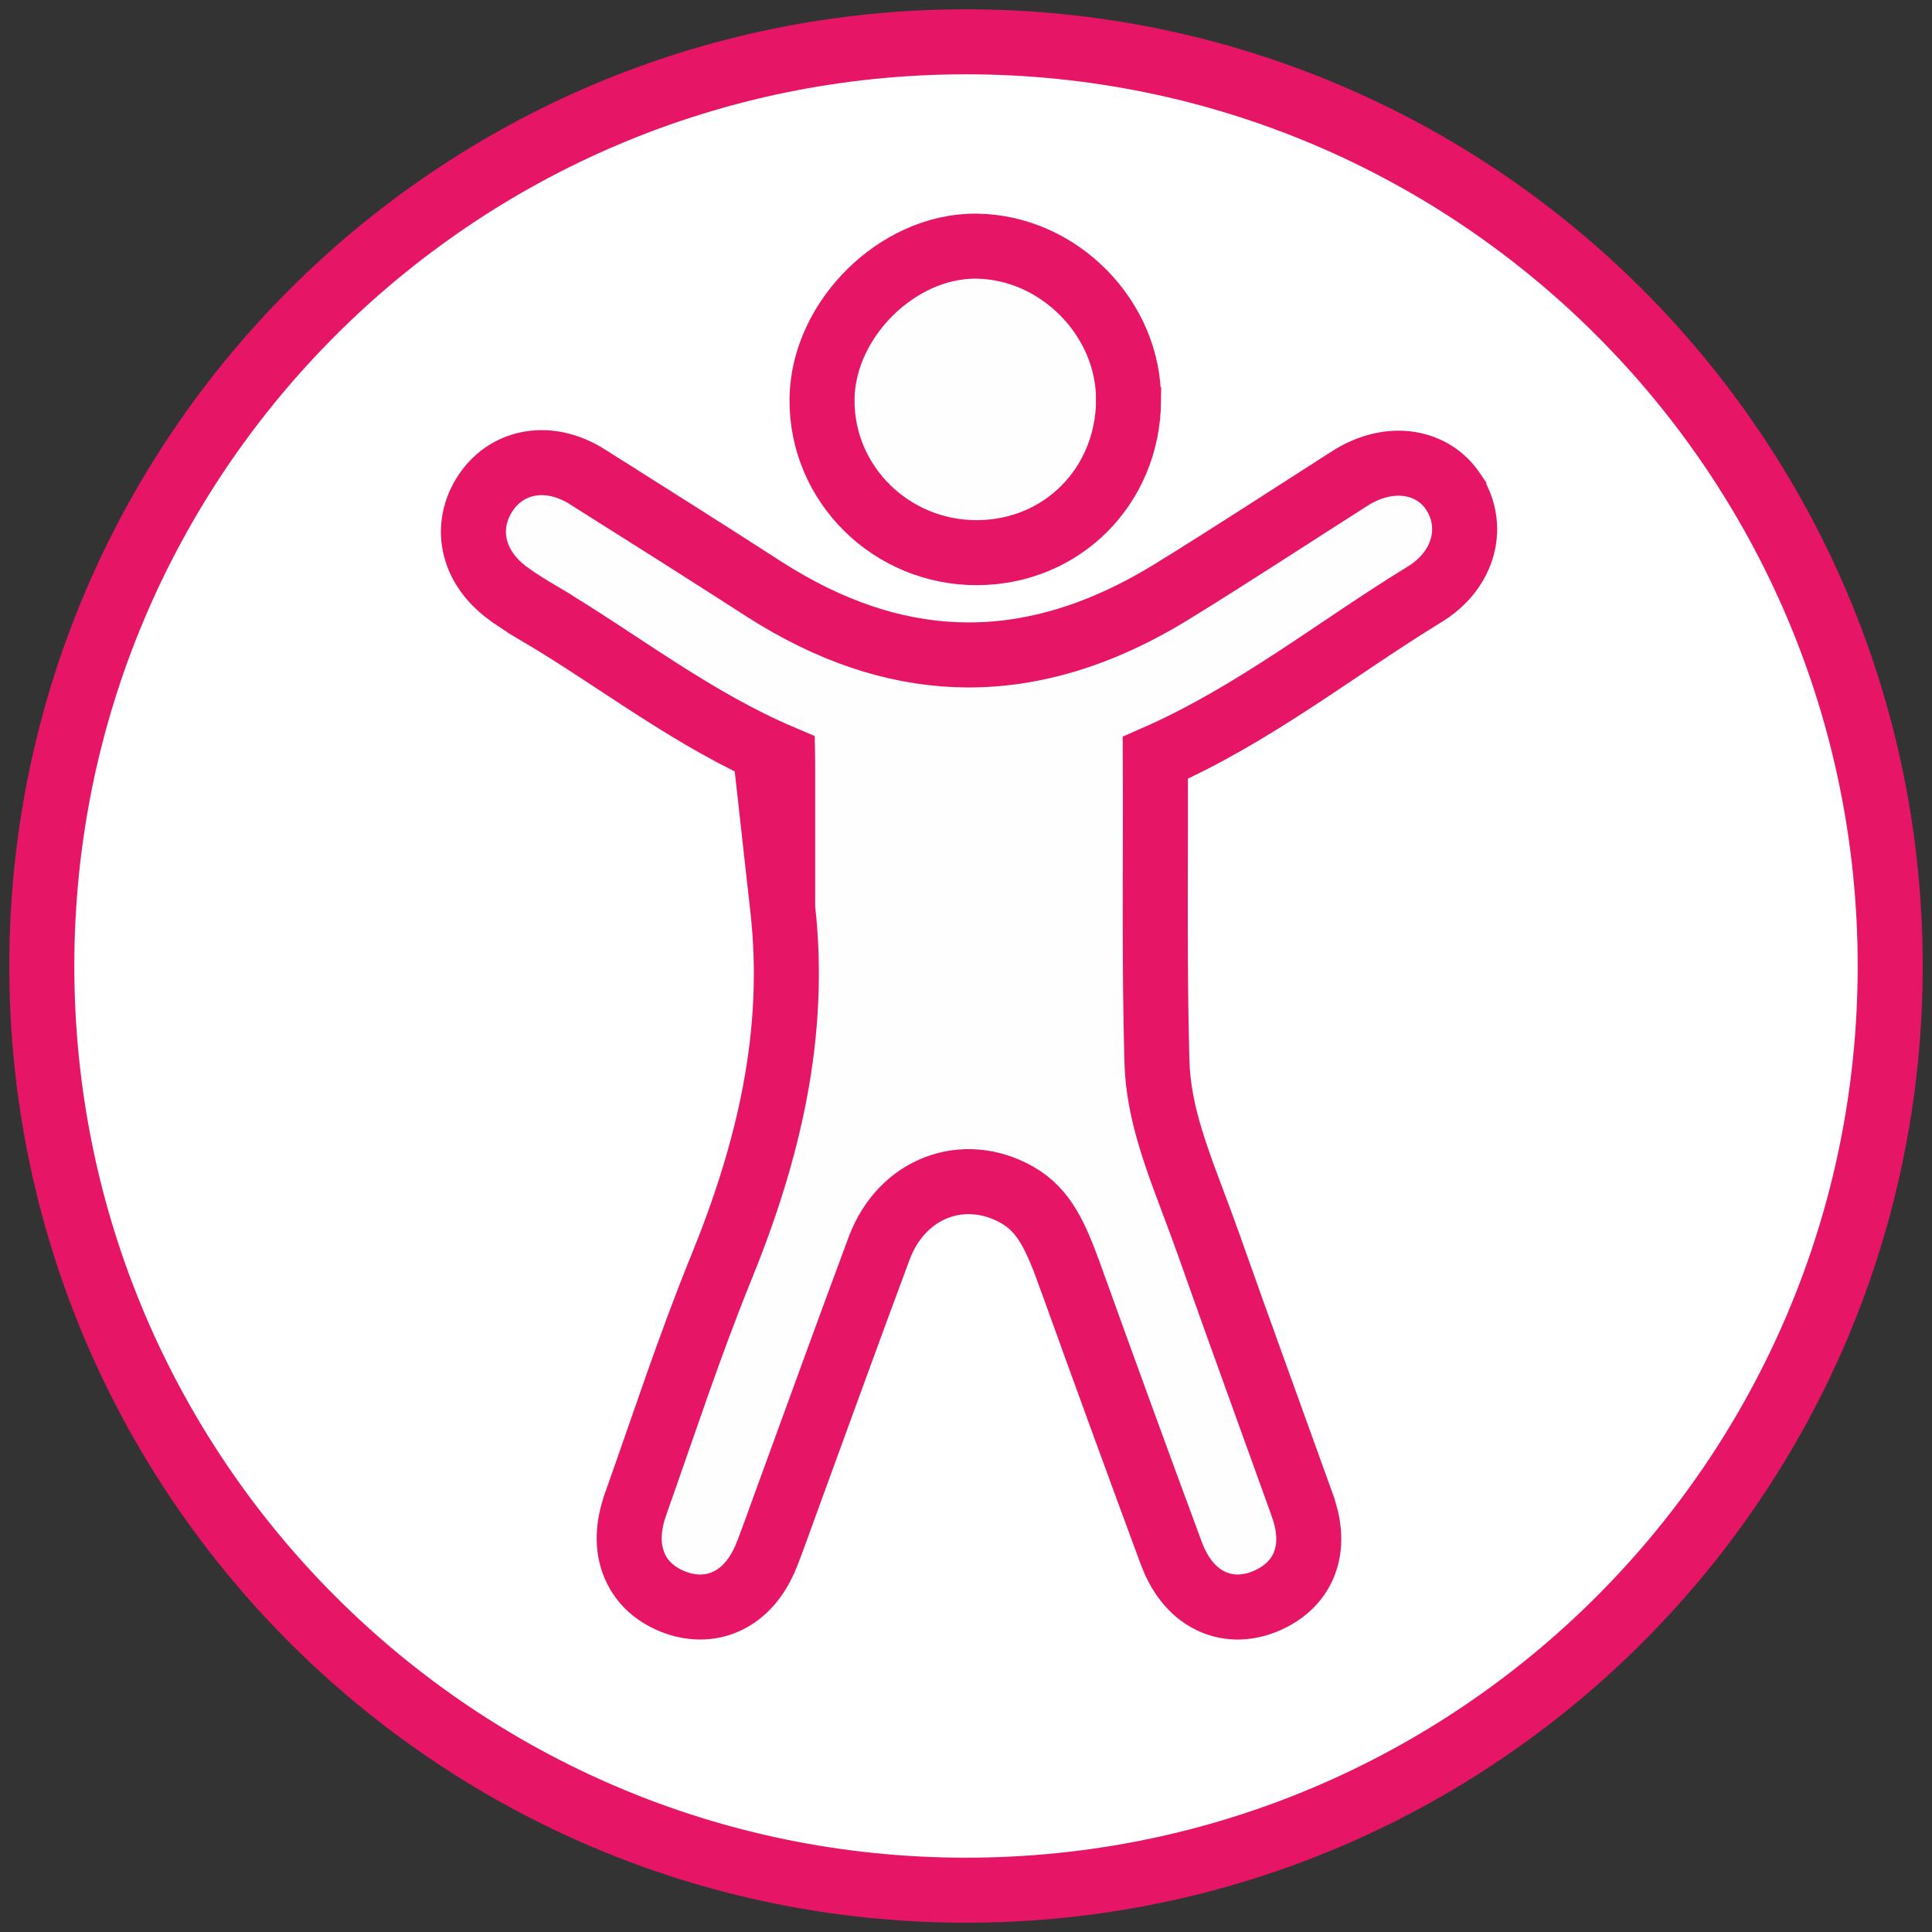
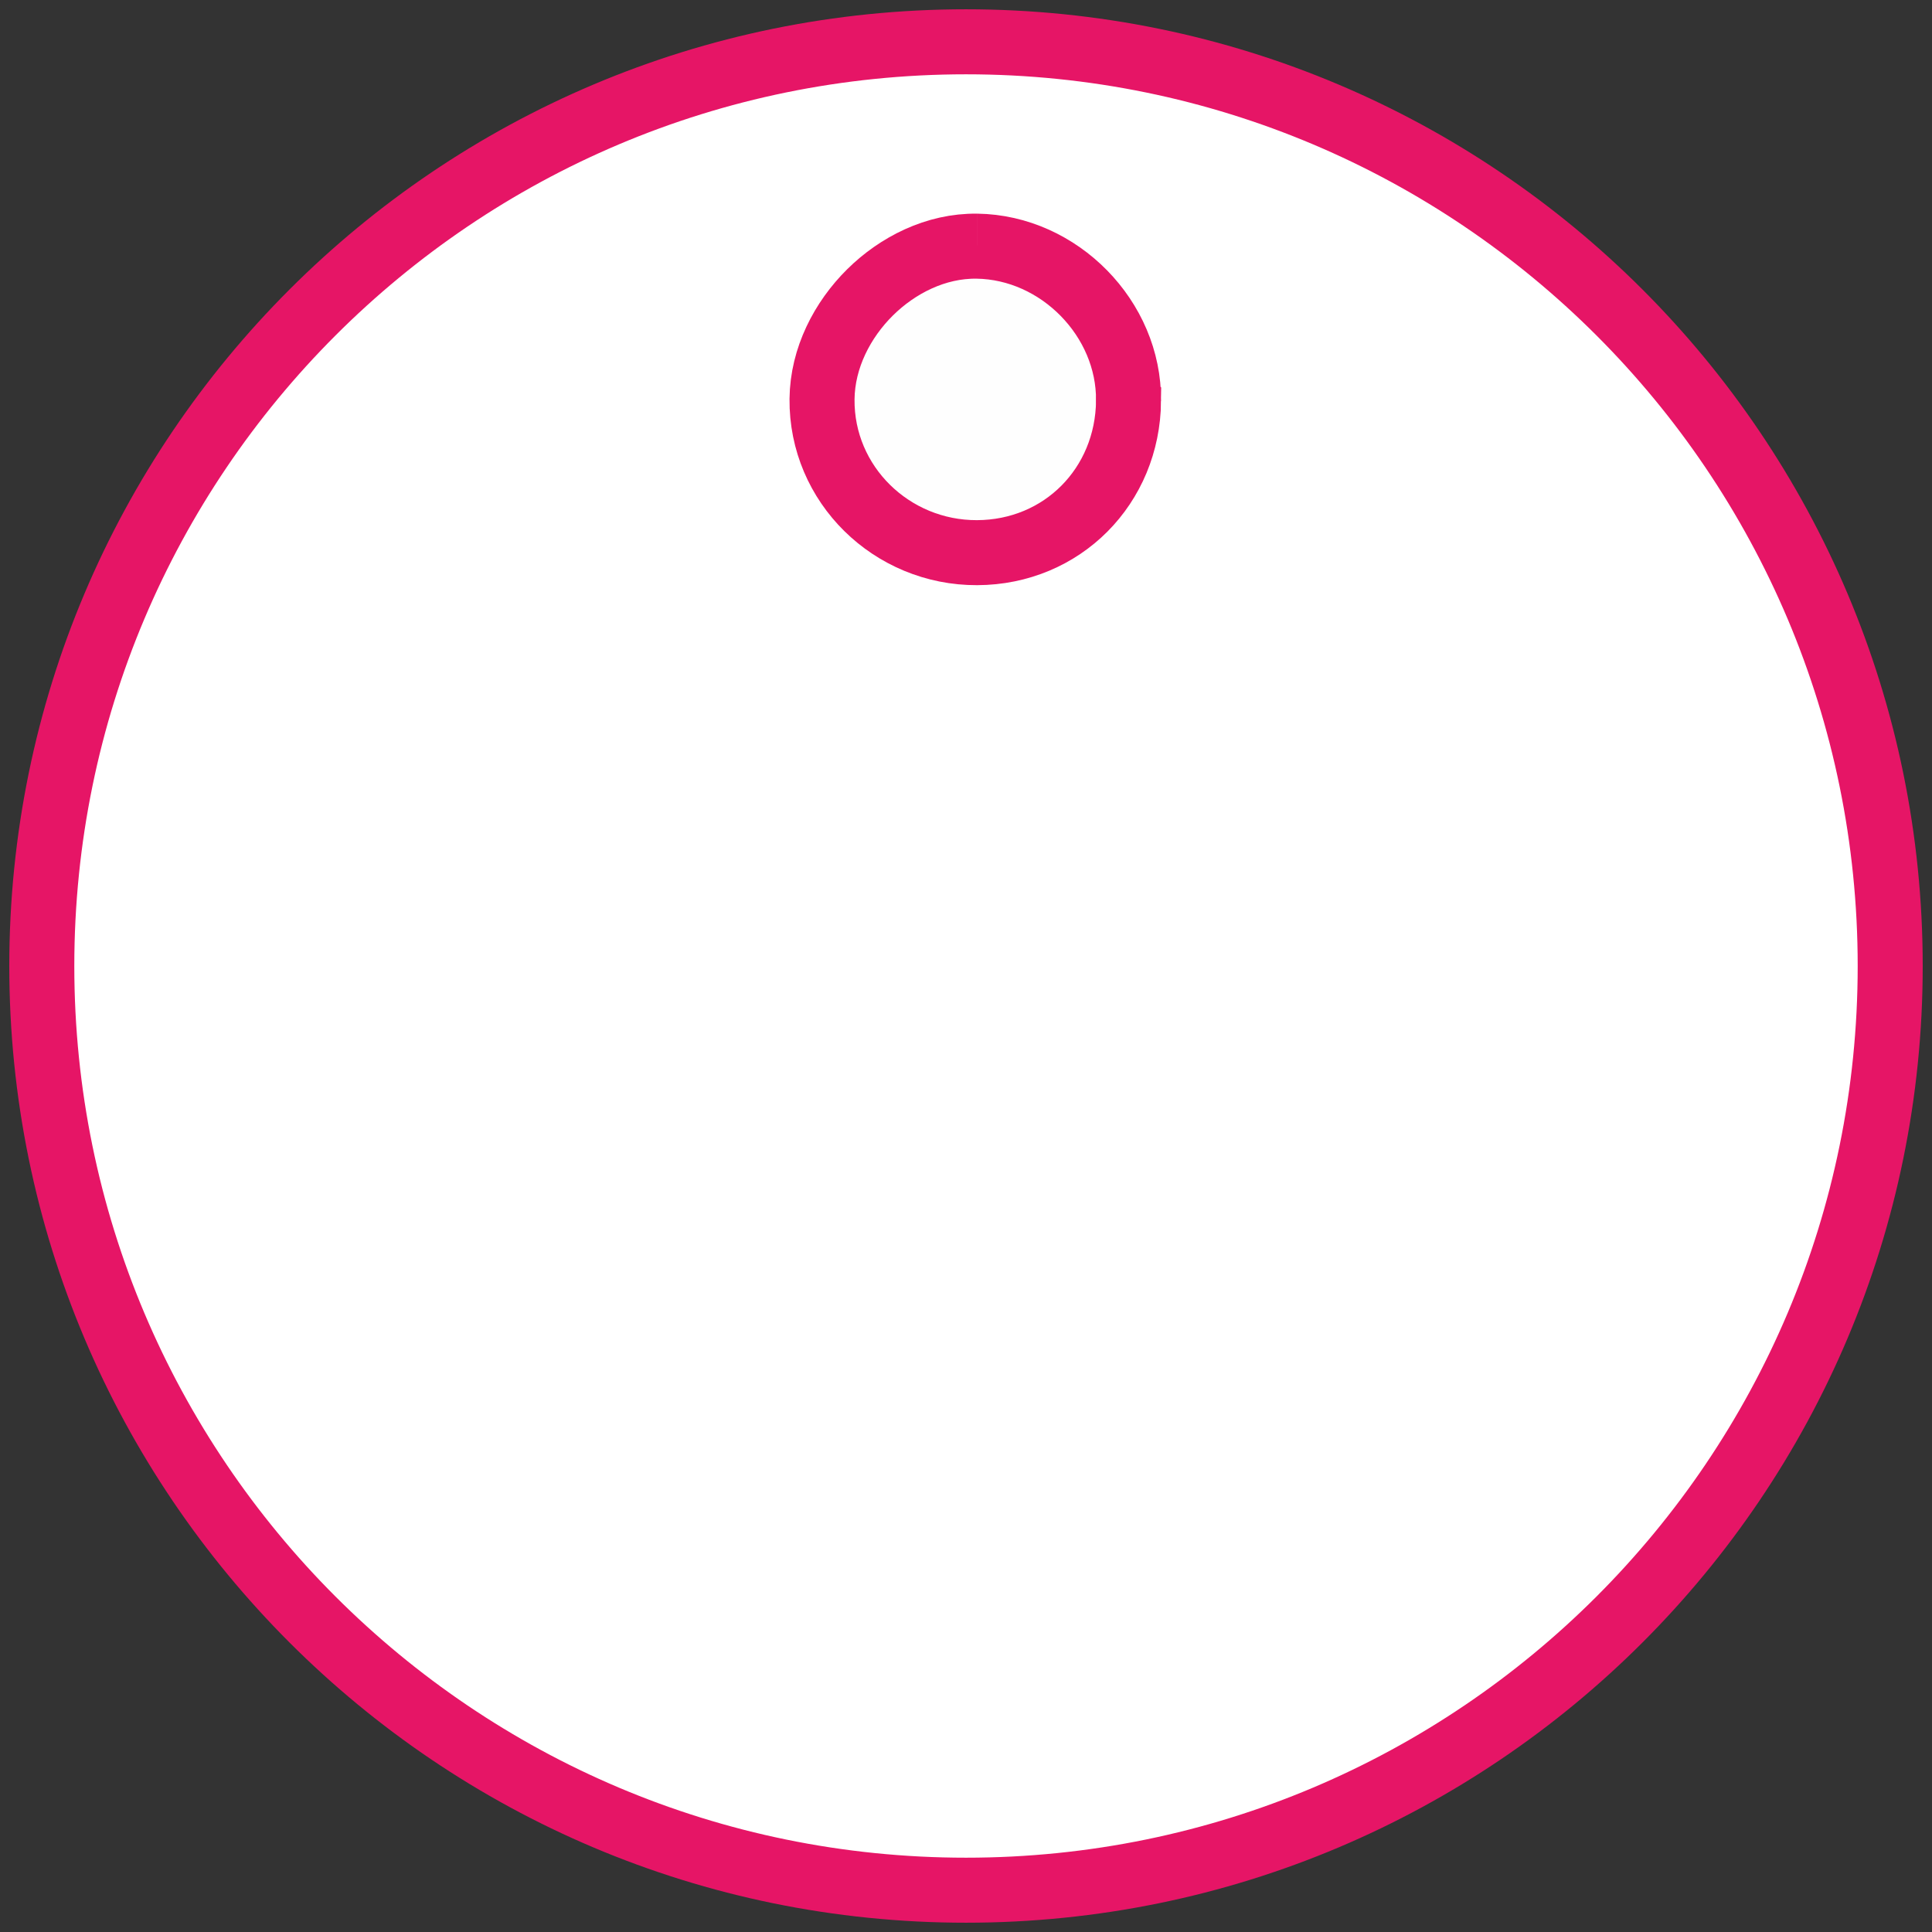
<svg xmlns="http://www.w3.org/2000/svg" width="104" height="104" viewBox="0 0 104 104" fill="none">
  <rect x="0" y="0" width="104" height="104" fill="#333333" stroke="none" />
  <path d="M52 2.25C79.476 2.25 101.75 24.524 101.75 52C101.75 79.476 79.476 101.75 52 101.75C24.524 101.75 2.25 79.476 2.25 52C2.25 24.524 24.524 2.25 52 2.25Z" fill="white" stroke="#E61566" stroke-width="3.5" />
-   <path d="M28.743 24.927C29.761 24.814 30.762 25.126 31.627 25.671L31.626 25.672C34.791 27.667 37.958 29.669 41.109 31.699L41.808 32.134C45.292 34.236 48.707 35.24 52.071 35.255C55.662 35.272 59.328 34.163 63.088 31.847C66.298 29.87 69.429 27.816 72.649 25.763V25.762C73.527 25.202 74.542 24.872 75.561 24.944C76.554 25.014 77.503 25.471 78.137 26.34L78.26 26.52V26.521C78.86 27.461 78.999 28.568 78.663 29.605C78.336 30.615 77.605 31.432 76.683 31.997L76.681 31.998C74.305 33.45 72.097 35.011 69.665 36.6C67.327 38.128 64.872 39.617 62.191 40.792C62.214 45.608 62.149 50.332 62.231 55.074L62.277 57.127V57.128C62.354 60.007 63.438 62.595 64.566 65.628L65.05 66.957V66.959C65.879 69.307 66.719 71.645 67.564 73.985L70.103 81.022V81.023C70.44 81.966 70.612 83.036 70.25 84.065C69.864 85.162 69.007 85.836 68.068 86.214C67.085 86.612 65.97 86.644 64.956 86.061C64.008 85.516 63.411 84.581 63.045 83.592C61.215 78.653 59.413 73.707 57.629 68.753L57.628 68.752C56.849 66.587 56.228 65.16 54.757 64.323C51.917 62.707 48.554 63.897 47.321 67.207L47.32 67.209C45.645 71.699 44.023 76.198 42.369 80.716L42.368 80.718C42.032 81.634 41.679 82.643 41.31 83.604L41.308 83.608C40.941 84.555 40.365 85.465 39.451 86.017C38.529 86.574 37.509 86.62 36.563 86.332L36.375 86.269C35.372 85.912 34.491 85.214 34.088 84.099C33.711 83.056 33.866 81.948 34.219 80.953V80.951C35.697 76.792 37.114 72.442 38.822 68.249C41.4 61.925 42.879 55.615 42.14 48.966L41.588 44.012L42.131 44.554V41.003C42.131 40.917 42.13 40.848 42.129 40.79C39.713 39.767 37.504 38.456 35.41 37.116C33.198 35.699 31.204 34.314 29.052 33.041V33.04C28.526 32.729 27.957 32.383 27.404 31.985L27.401 31.984C26.561 31.376 25.867 30.552 25.599 29.518C25.319 28.441 25.565 27.377 26.17 26.49C26.774 25.603 27.689 25.044 28.743 24.927Z" fill="#FEFEFE" stroke="#E61566" stroke-width="3.5" />
-   <path d="M52.59 13.251C57.014 13.314 60.792 17.153 60.749 21.575L60.75 21.576C60.706 26.167 57.183 29.732 52.596 29.75C47.998 29.767 44.205 26.075 44.25 21.483V21.481C44.273 19.264 45.35 17.208 46.833 15.74C48.314 14.274 50.377 13.22 52.589 13.251H52.59Z" fill="#FEFEFE" stroke="#E61566" stroke-width="3.5" />
+   <path d="M52.59 13.251C57.014 13.314 60.792 17.153 60.749 21.575L60.75 21.576C60.706 26.167 57.183 29.732 52.596 29.75C47.998 29.767 44.205 26.075 44.25 21.483V21.481C44.273 19.264 45.35 17.208 46.833 15.74C48.314 14.274 50.377 13.22 52.589 13.251H52.59" fill="#FEFEFE" stroke="#E61566" stroke-width="3.5" />
</svg>